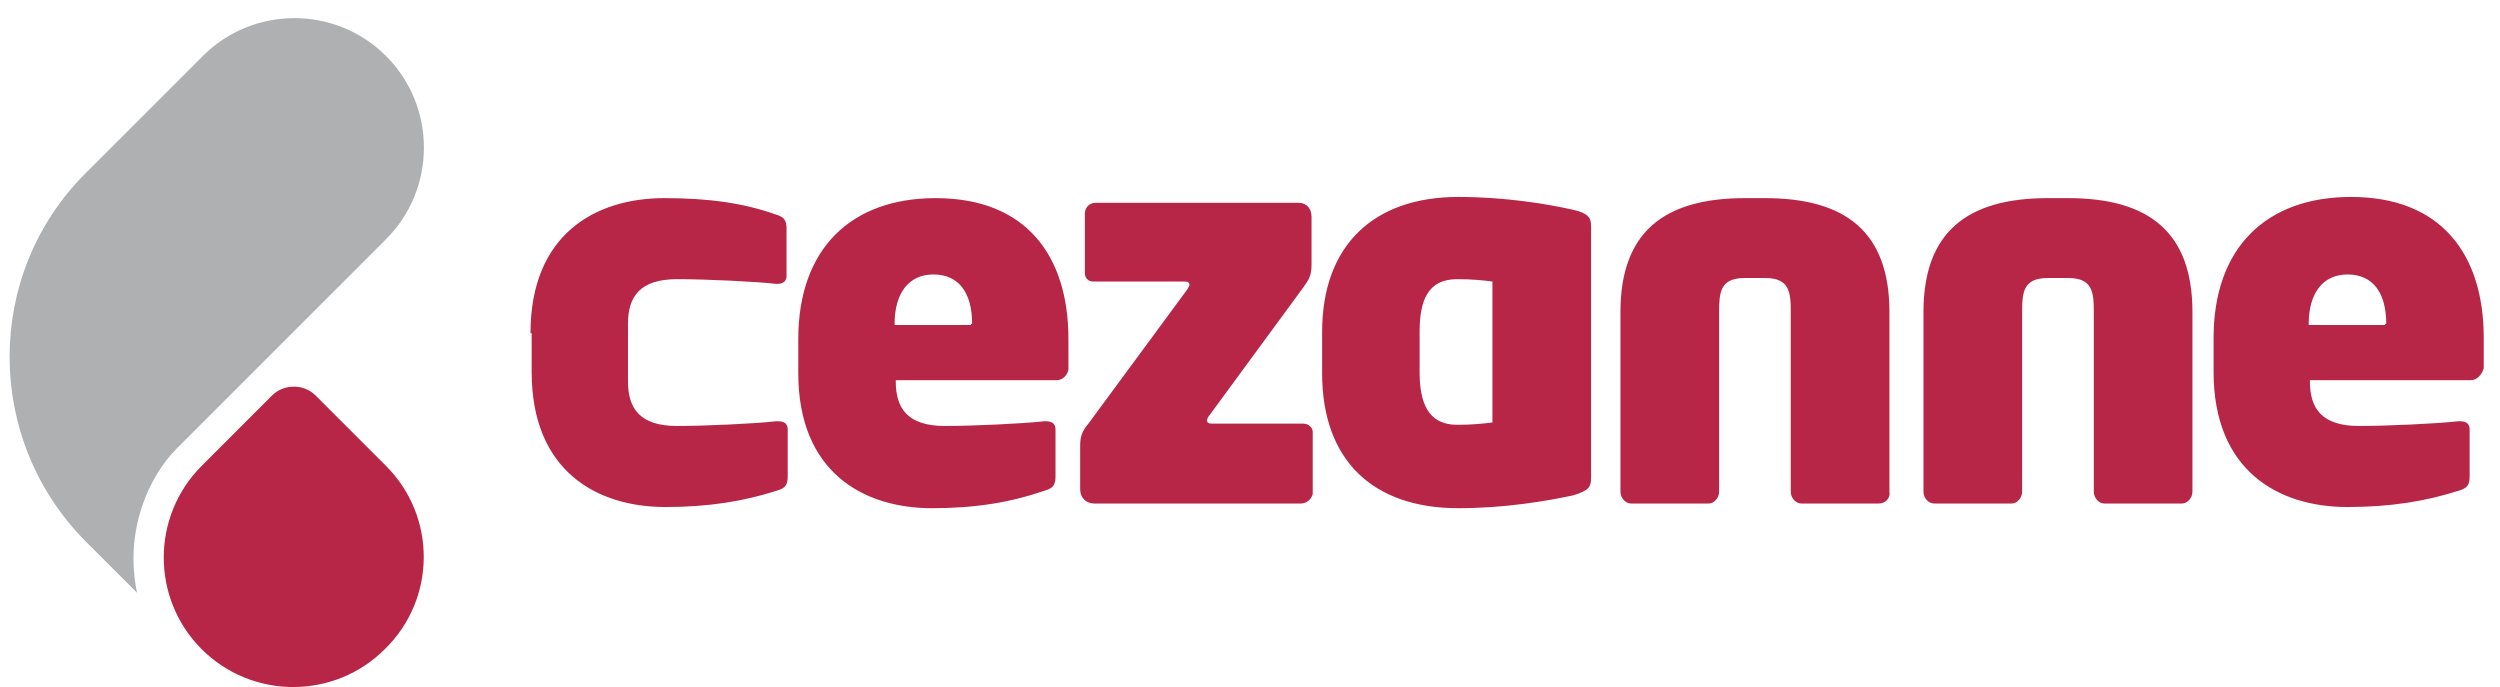
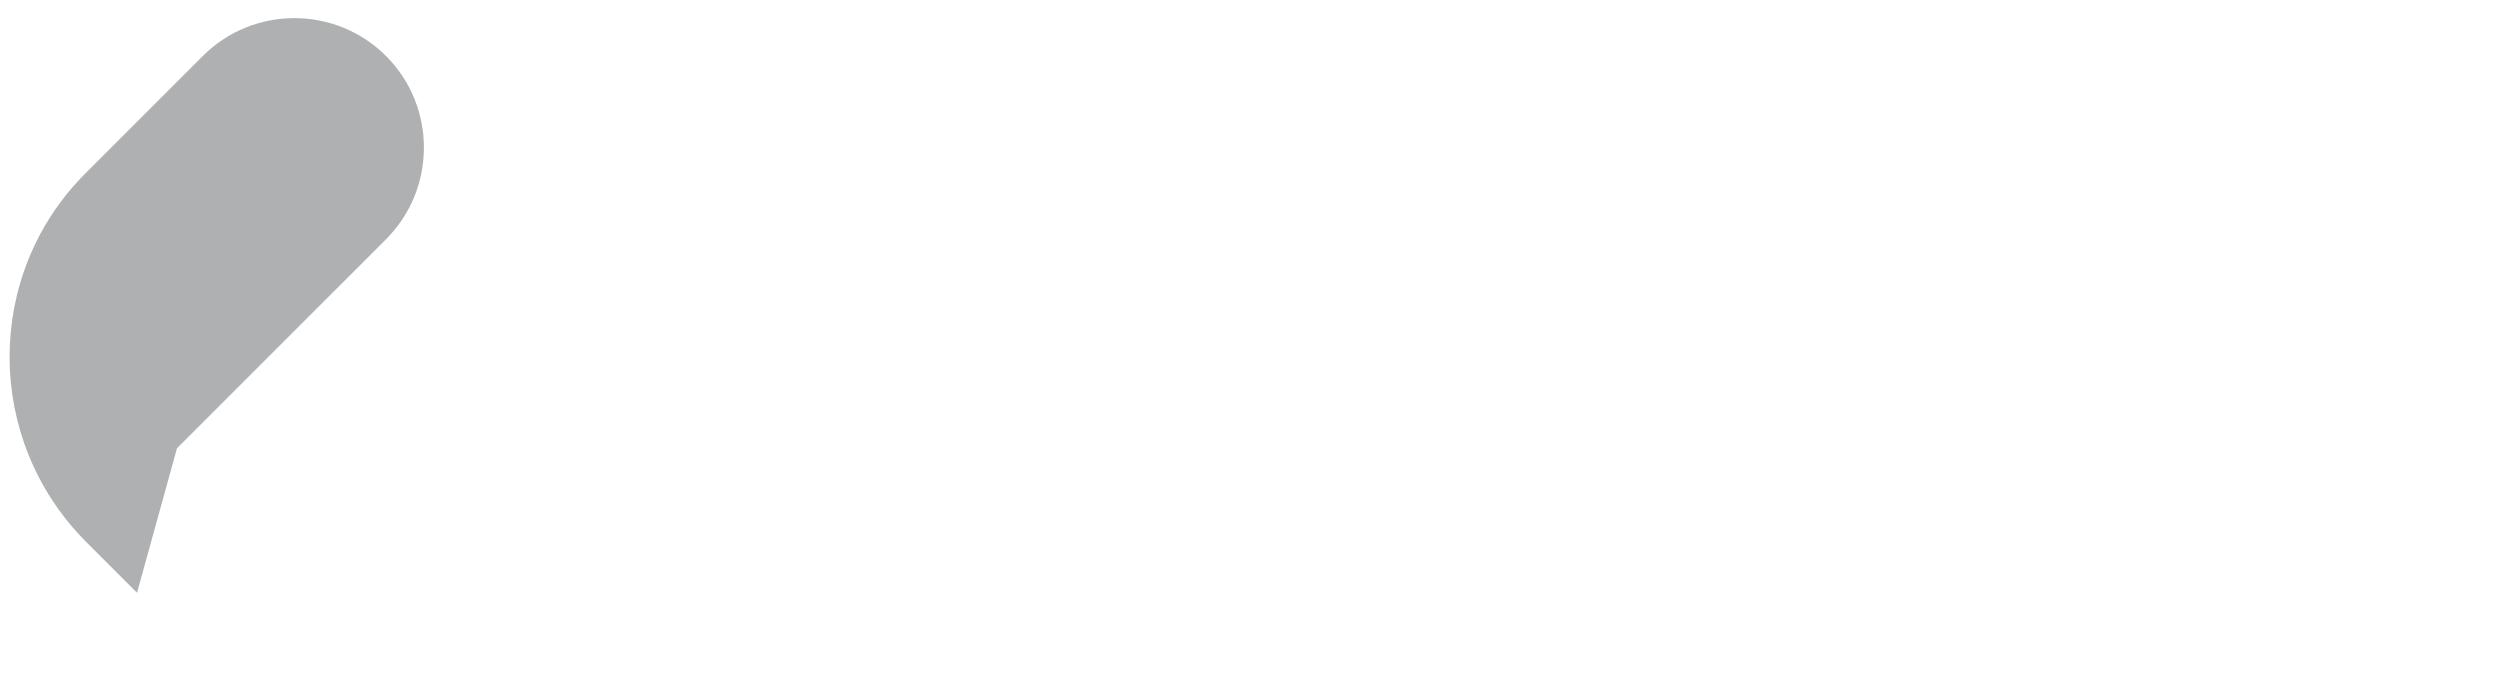
<svg xmlns="http://www.w3.org/2000/svg" width="131" height="36" viewBox="0 0 131 36" fill="none">
-   <path d="M9.273 23.491L20.228 12.536C22.874 9.889 22.874 5.581 20.228 2.935C17.581 0.288 13.273 0.288 10.627 2.935L4.472 9.089C-0.821 14.382 -0.821 22.999 4.472 28.353C5.457 29.338 6.38 30.261 7.18 31.061C6.503 27.799 7.796 24.968 9.273 23.491Z" fill="#AEB0B1" />
-   <path d="M20.228 24.414L18.443 22.629L16.535 20.721C15.919 20.106 14.873 20.106 14.258 20.721C13.088 21.891 11.796 23.183 10.565 24.414C7.919 27.061 7.919 31.369 10.565 34.015C13.211 36.662 17.52 36.662 20.166 34.015C22.874 31.369 22.874 27.061 20.228 24.414ZM27.798 17.459C27.798 12.29 31.183 10.382 34.814 10.382C37.091 10.382 38.937 10.628 40.661 11.243C41.092 11.367 41.215 11.551 41.215 11.982V14.444C41.215 14.752 41.03 14.874 40.722 14.874H40.661C39.614 14.752 36.968 14.628 35.491 14.628C33.522 14.628 32.906 15.552 32.906 16.967V19.983C32.906 21.398 33.522 22.322 35.491 22.322C36.906 22.322 39.614 22.198 40.661 22.075H40.784C41.092 22.075 41.276 22.198 41.276 22.506V24.968C41.276 25.399 41.153 25.583 40.722 25.706C38.999 26.26 37.153 26.568 34.876 26.568C31.244 26.568 27.859 24.66 27.859 19.49V17.459H27.798ZM55.37 19.921H46.938V19.983C46.938 21.398 47.554 22.322 49.523 22.322C50.939 22.322 53.647 22.198 54.693 22.075H54.816C55.124 22.075 55.309 22.198 55.309 22.506V24.968C55.309 25.399 55.185 25.583 54.755 25.706C52.97 26.322 51.123 26.63 48.846 26.63C45.215 26.63 41.83 24.722 41.83 19.552V17.767C41.83 13.028 44.6 10.382 49.031 10.382C53.77 10.382 55.986 13.398 55.986 17.767V19.367C55.924 19.675 55.678 19.921 55.37 19.921ZM50.939 16.967C50.939 15.367 50.262 14.382 48.908 14.382C47.615 14.382 46.877 15.367 46.877 16.967V17.029H50.877V16.967H50.939ZM68.171 26.384H57.34C56.909 26.384 56.601 26.076 56.601 25.645V23.368C56.601 22.937 56.663 22.629 57.032 22.198L62.202 15.182C62.263 15.059 62.325 14.998 62.325 14.936C62.325 14.813 62.263 14.752 62.078 14.752H57.278C57.032 14.752 56.847 14.567 56.847 14.321V11.182C56.847 10.874 57.093 10.628 57.401 10.628H68.048C68.479 10.628 68.725 10.936 68.725 11.367V13.828C68.725 14.444 68.602 14.628 68.294 15.059L63.371 21.768C63.309 21.829 63.248 21.952 63.248 22.014C63.248 22.137 63.309 22.198 63.494 22.198H68.294C68.541 22.198 68.787 22.383 68.787 22.629V25.891C68.725 26.137 68.479 26.384 68.171 26.384ZM82.45 25.953C81.034 26.26 78.819 26.63 76.418 26.63C71.987 26.63 69.279 24.168 69.279 19.552V17.398C69.279 12.844 71.987 10.32 76.418 10.32C78.88 10.32 81.096 10.69 82.45 10.997C83.25 11.182 83.373 11.428 83.373 11.859V25.029C83.373 25.522 83.25 25.706 82.45 25.953ZM78.203 14.752C77.711 14.69 77.157 14.628 76.357 14.628C74.818 14.628 74.388 15.736 74.388 17.398V19.49C74.388 21.091 74.818 22.26 76.357 22.26C77.157 22.26 77.711 22.198 78.203 22.137V14.752ZM98.452 26.384H94.39C94.082 26.384 93.836 26.076 93.836 25.768V16.352C93.836 15.305 93.774 14.567 92.482 14.567H91.436C90.143 14.567 90.082 15.305 90.082 16.352V25.768C90.082 26.076 89.835 26.384 89.528 26.384H85.466C85.158 26.384 84.912 26.076 84.912 25.768V16.352C84.912 12.166 87.189 10.382 91.436 10.382H92.482C96.728 10.382 99.006 12.166 99.006 16.352V25.768C99.067 26.076 98.821 26.384 98.452 26.384ZM114.33 26.384H110.268C109.961 26.384 109.715 26.076 109.715 25.768V16.352C109.715 15.305 109.653 14.567 108.361 14.567H107.314C106.022 14.567 105.96 15.305 105.96 16.352V25.768C105.96 26.076 105.714 26.384 105.406 26.384H101.344C101.037 26.384 100.79 26.076 100.79 25.768V16.352C100.79 12.166 103.068 10.382 107.314 10.382H108.361C112.607 10.382 114.884 12.166 114.884 16.352V25.768C114.884 26.076 114.638 26.384 114.33 26.384ZM129.471 19.921H121.039V19.983C121.039 21.398 121.654 22.322 123.624 22.322C125.039 22.322 127.747 22.198 128.794 22.075H128.917C129.224 22.075 129.409 22.198 129.409 22.506V24.968C129.409 25.399 129.286 25.583 128.855 25.706C127.132 26.26 125.285 26.568 123.008 26.568C119.377 26.568 115.992 24.66 115.992 19.49V17.706C115.992 12.967 118.762 10.32 123.193 10.32C127.932 10.32 130.148 13.336 130.148 17.706V19.306C130.024 19.675 129.778 19.921 129.471 19.921ZM125.039 16.967C125.039 15.367 124.362 14.382 123.008 14.382C121.716 14.382 120.977 15.367 120.977 16.967V17.029H124.978V16.967H125.039Z" fill="#B82647" />
+   <path d="M9.273 23.491L20.228 12.536C22.874 9.889 22.874 5.581 20.228 2.935C17.581 0.288 13.273 0.288 10.627 2.935L4.472 9.089C-0.821 14.382 -0.821 22.999 4.472 28.353C5.457 29.338 6.38 30.261 7.18 31.061Z" fill="#AEB0B1" />
</svg>